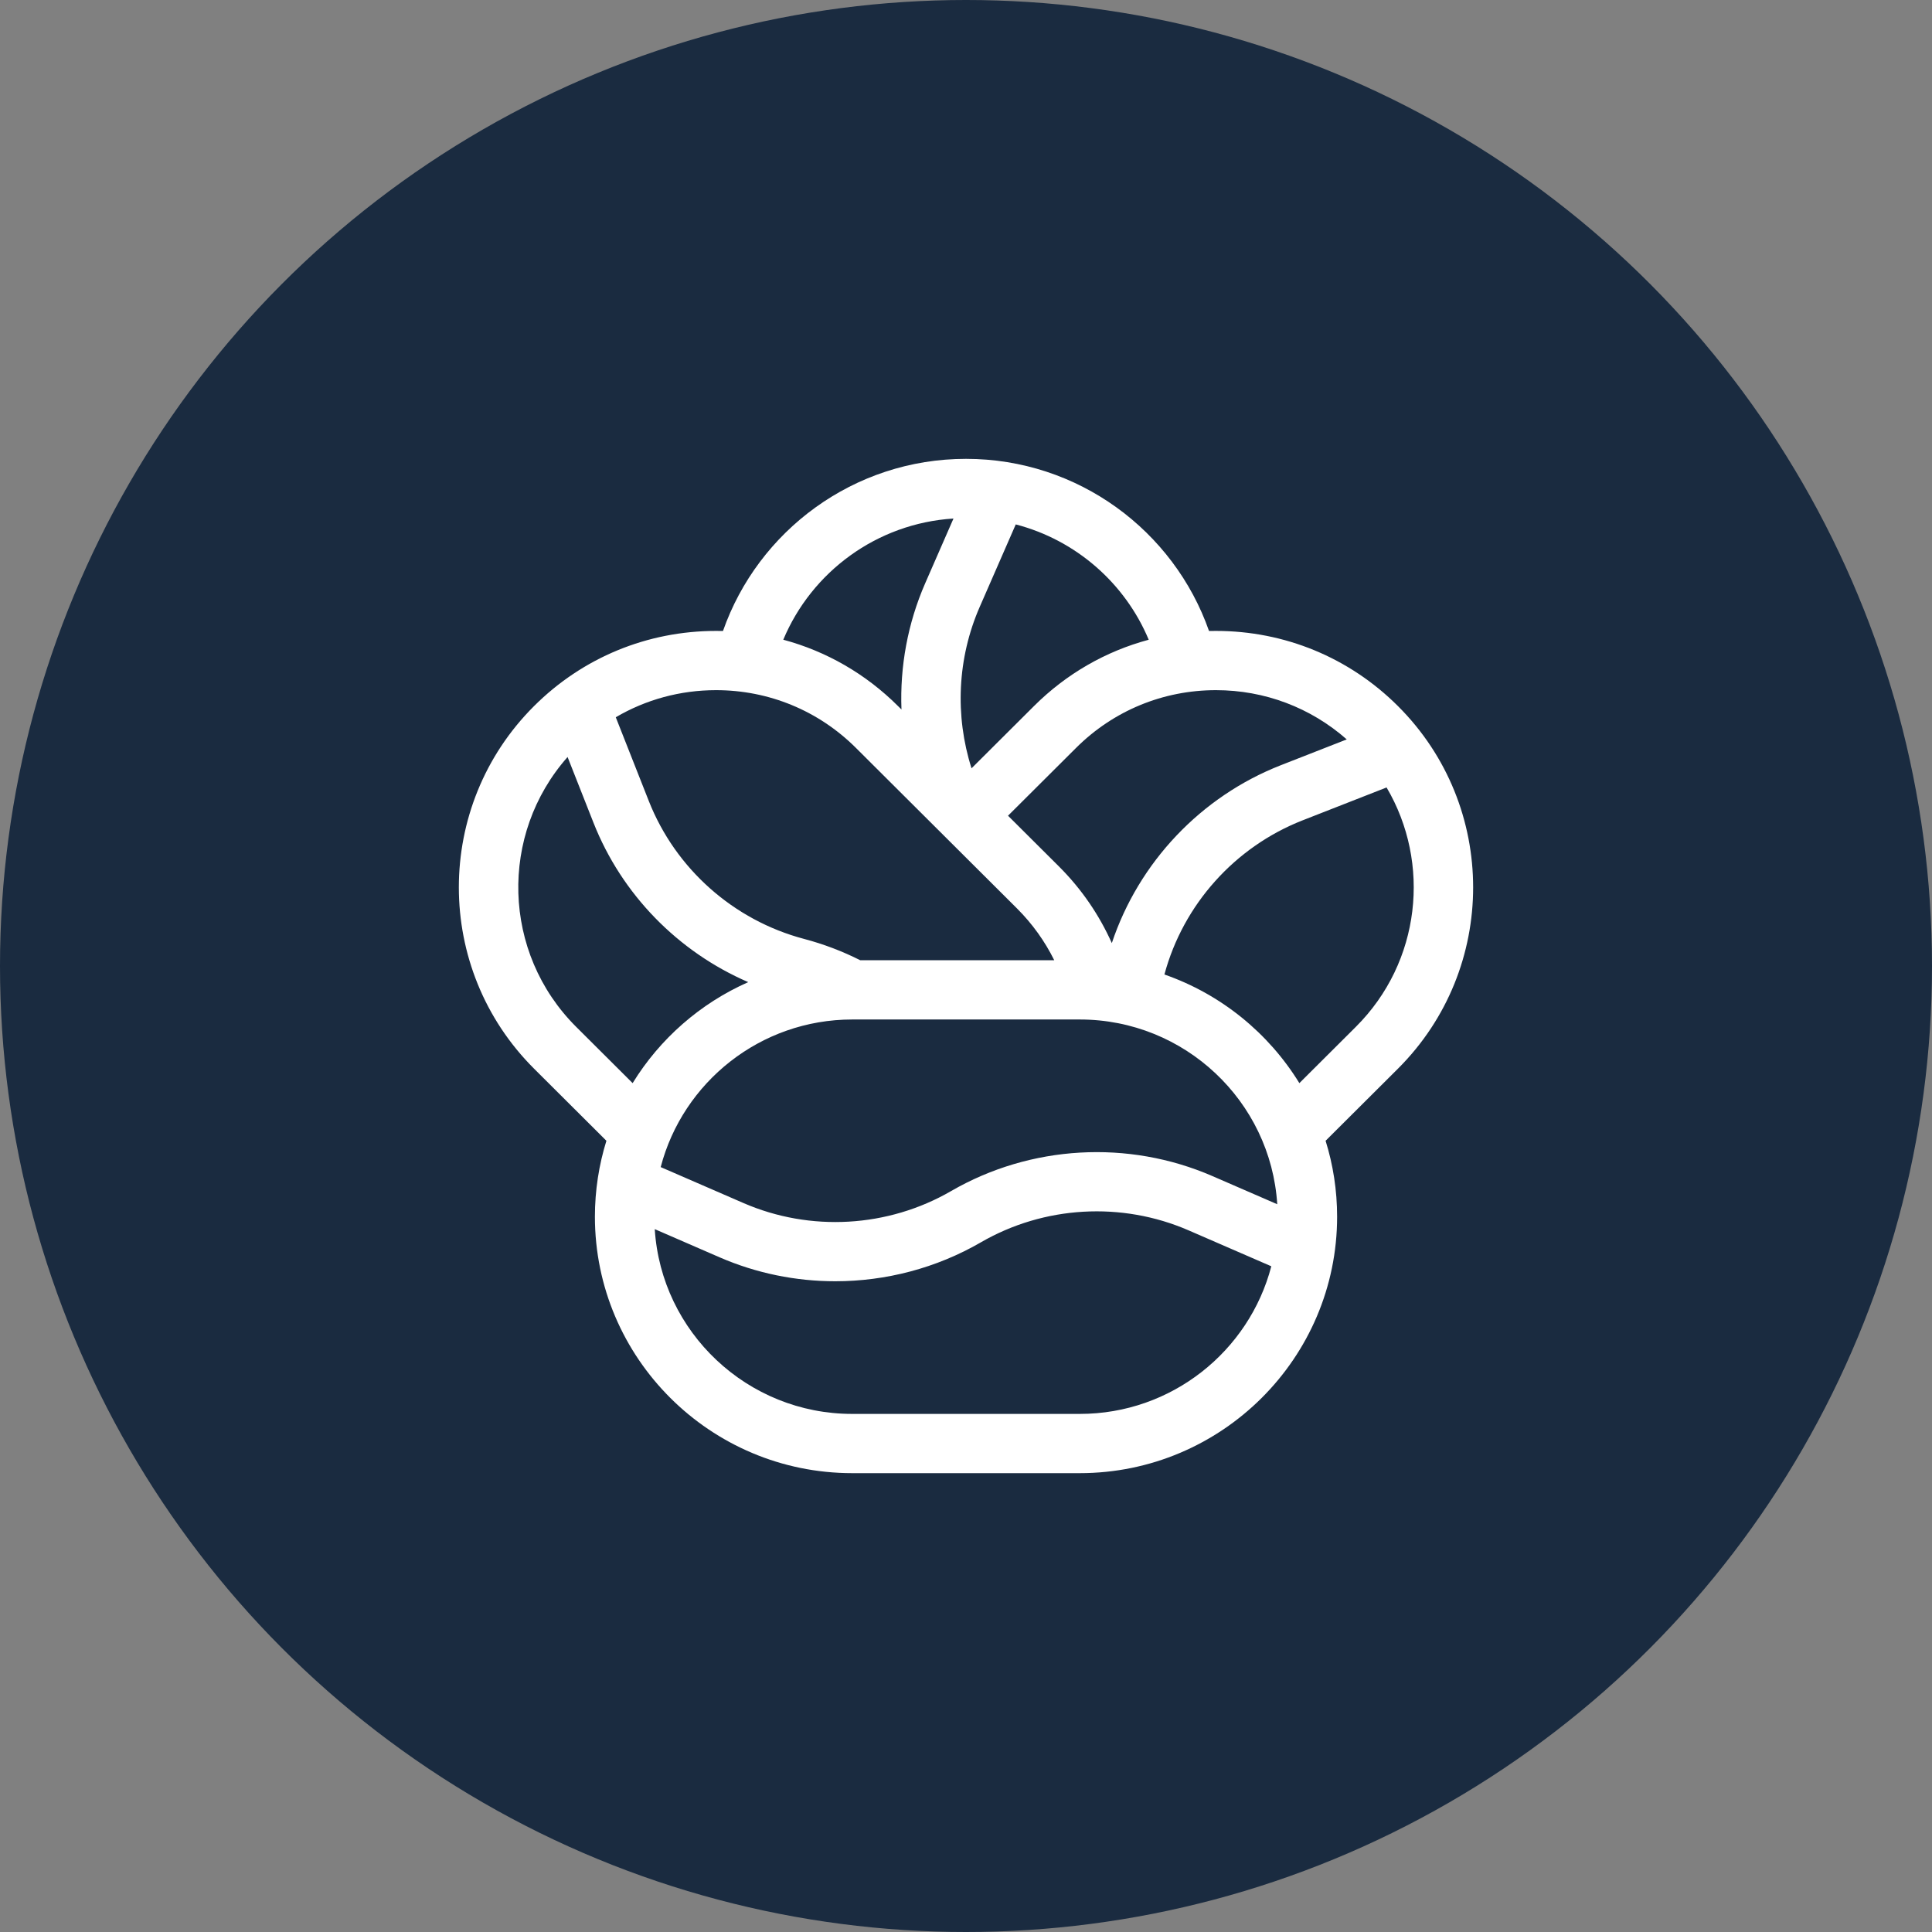
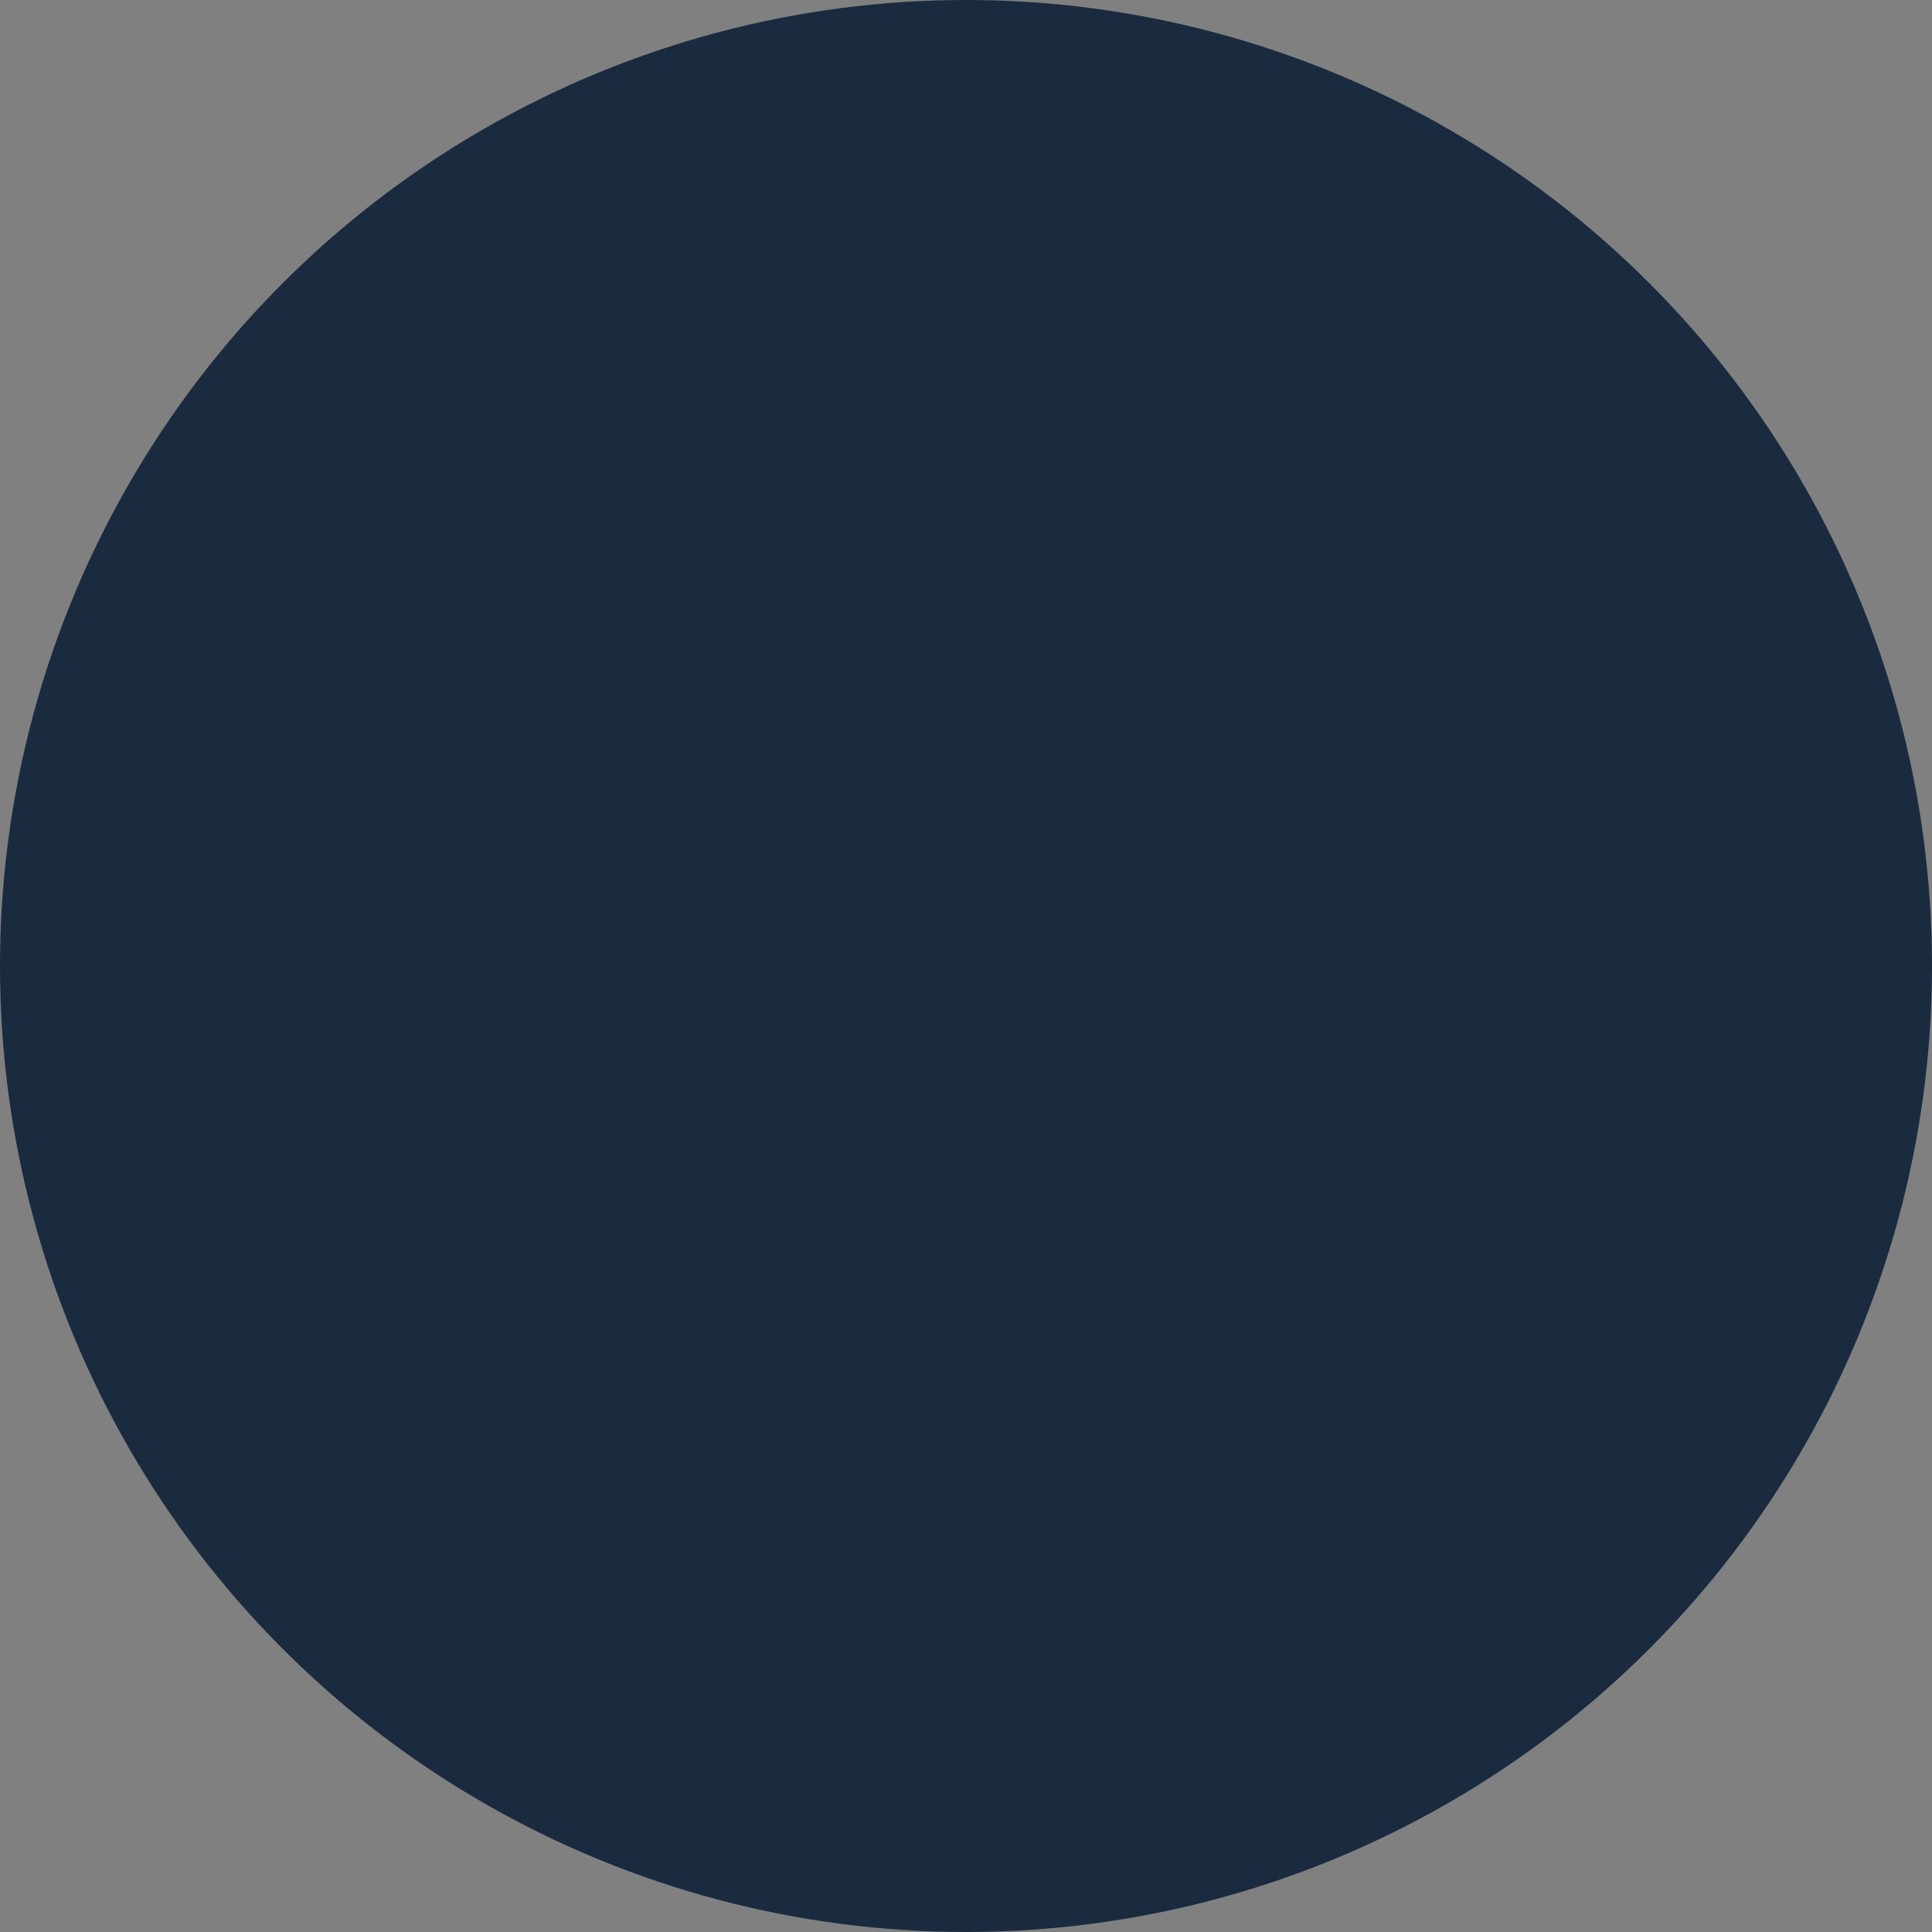
<svg xmlns="http://www.w3.org/2000/svg" width="80px" height="80px" viewBox="0 0 80 80" version="1.1">
  <rect x="0" y="0" width="80" height="80" fill="#808080" stroke="none" />
  <title>coffee-svg-1</title>
  <g id="Page-1" stroke="none" stroke-width="1" fill="none" fill-rule="evenodd">
    <g id="coffee-svg-1" fill-rule="nonzero">
      <circle id="Oval" fill="#1A2B40" cx="40" cy="40" r="40" />
-       <path d="M57.884,29.235 C55.872,27.229 53.196,26.125 50.35,26.125 C50.254,26.125 50.158,26.126 50.063,26.128 C48.611,21.983 44.648,19 40,19 C35.351,19 31.389,21.983 29.937,26.128 C29.842,26.126 29.746,26.125 29.65,26.125 C26.804,26.125 24.128,27.229 22.116,29.235 C17.961,33.375 17.961,40.112 22.116,44.253 L25.11,47.237 C24.801,48.231 24.634,49.287 24.634,50.381 C24.634,56.236 29.413,61 35.288,61 L44.712,61 C50.587,61 55.367,56.236 55.367,50.381 C55.367,49.287 55.2,48.231 54.89,47.237 L57.885,44.253 C62.038,40.112 62.038,33.375 57.884,29.235 Z M52.888,49.865 L50.199,48.697 C46.713,47.184 42.669,47.416 39.382,49.32 C36.768,50.833 33.554,51.018 30.784,49.815 L27.358,48.327 C28.274,44.815 31.482,42.215 35.288,42.215 L44.712,42.215 C49.056,42.215 52.62,45.602 52.888,49.865 Z M35.443,30.97 L42.106,37.611 C42.754,38.257 43.27,38.985 43.654,39.761 L35.62,39.761 C34.885,39.39 34.107,39.093 33.297,38.879 C30.376,38.107 27.972,35.973 26.866,33.169 L25.498,29.7 C26.743,28.969 28.166,28.578 29.65,28.578 C31.838,28.578 33.895,29.427 35.443,30.97 Z M43.847,35.876 L41.74,33.777 L44.557,30.97 C46.104,29.427 48.162,28.578 50.35,28.578 C52.365,28.578 54.269,29.299 55.766,30.617 L53.036,31.686 C49.725,32.983 47.154,35.706 46.038,39.052 C45.523,37.9 44.794,36.82 43.847,35.876 Z M47.566,26.49 C45.786,26.967 44.155,27.901 42.817,29.235 L40.229,31.814 C39.536,29.64 39.639,27.255 40.568,25.13 L42.06,21.715 C44.554,22.362 46.589,24.153 47.566,26.49 Z M39.482,21.471 L38.311,24.15 C37.584,25.814 37.26,27.604 37.328,29.378 L37.183,29.235 C35.845,27.901 34.214,26.967 32.434,26.489 C33.606,23.687 36.3,21.671 39.482,21.471 Z M23.856,42.518 C20.785,39.456 20.667,34.55 23.502,31.346 L24.575,34.067 C25.747,37.039 28.079,39.413 30.983,40.668 C28.994,41.547 27.323,43.015 26.196,44.85 L23.856,42.518 Z M44.712,58.547 L35.288,58.547 C30.944,58.547 27.38,55.16 27.112,50.896 L29.8,52.064 C31.326,52.726 32.957,53.054 34.586,53.054 C36.68,53.054 38.769,52.512 40.618,51.441 C43.231,49.928 46.445,49.743 49.216,50.946 L52.642,52.434 C51.726,55.946 48.518,58.547 44.712,58.547 Z M53.804,44.85 C52.528,42.774 50.557,41.167 48.216,40.352 C48.996,37.453 51.133,35.068 53.937,33.969 L57.415,32.607 C59.259,35.736 58.835,39.835 56.144,42.518 L53.804,44.85 Z" id="Shape" fill="#FFFFFF" />
    </g>
  </g>
</svg>